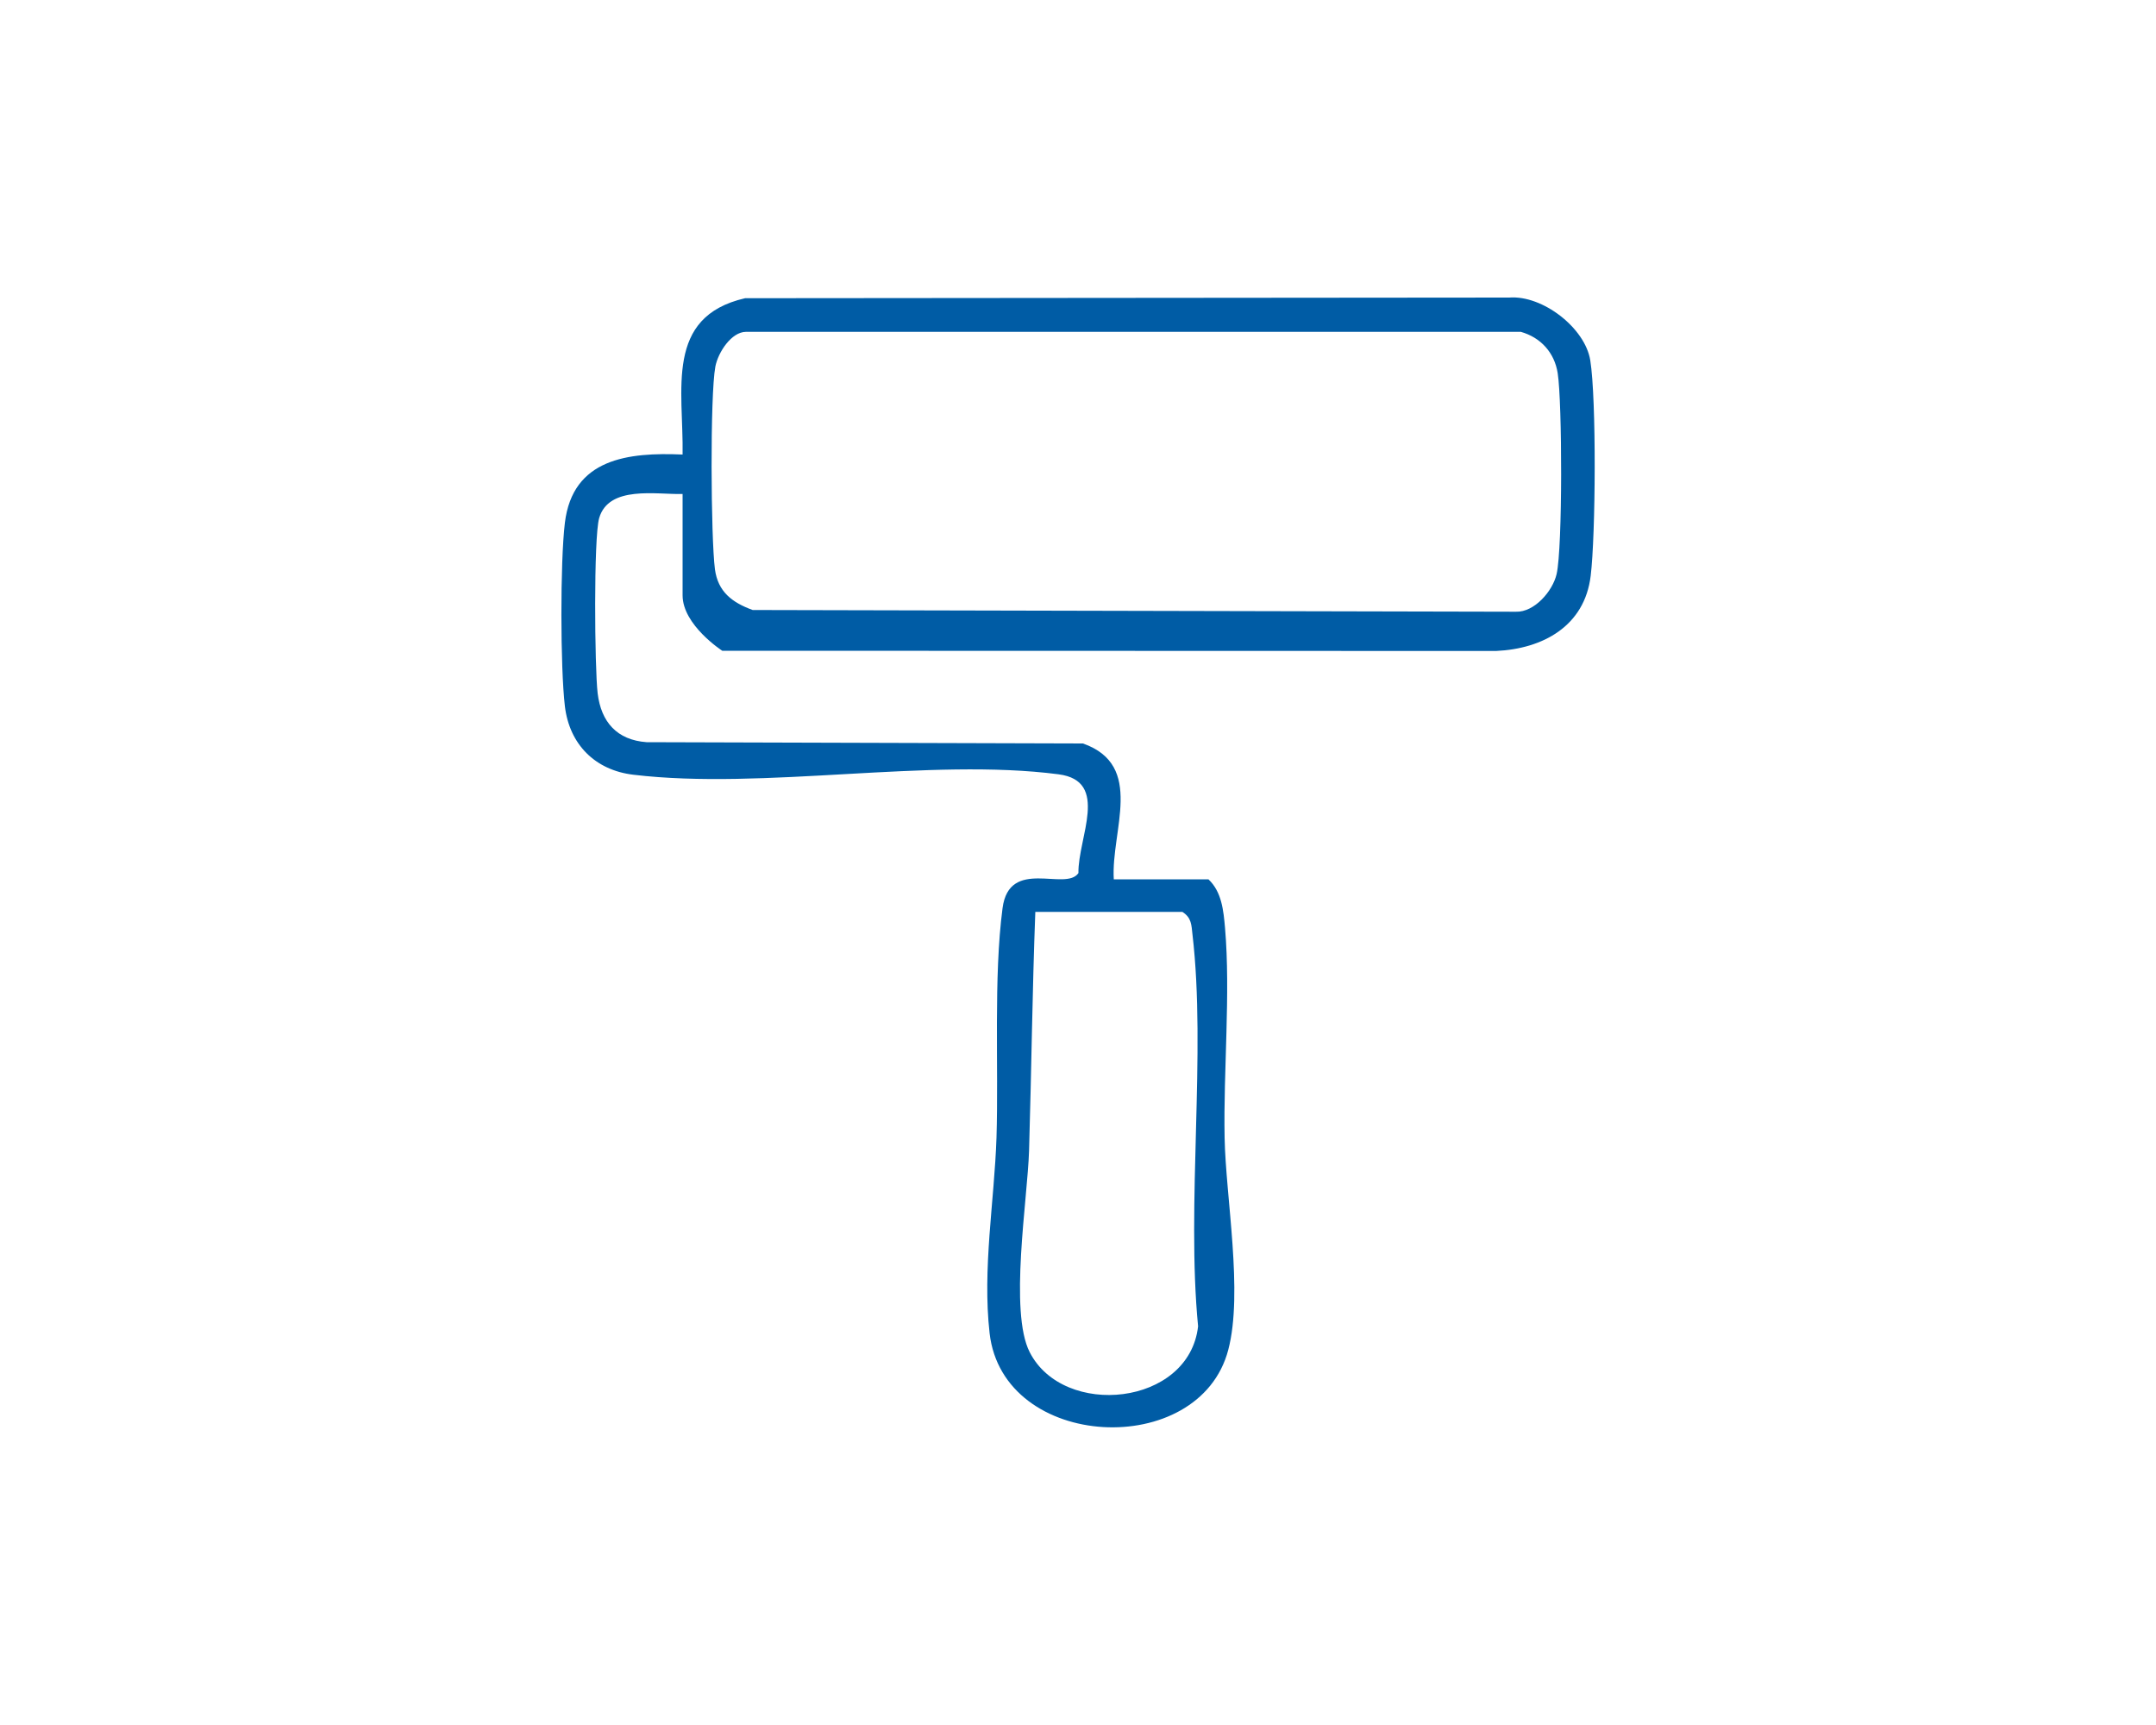
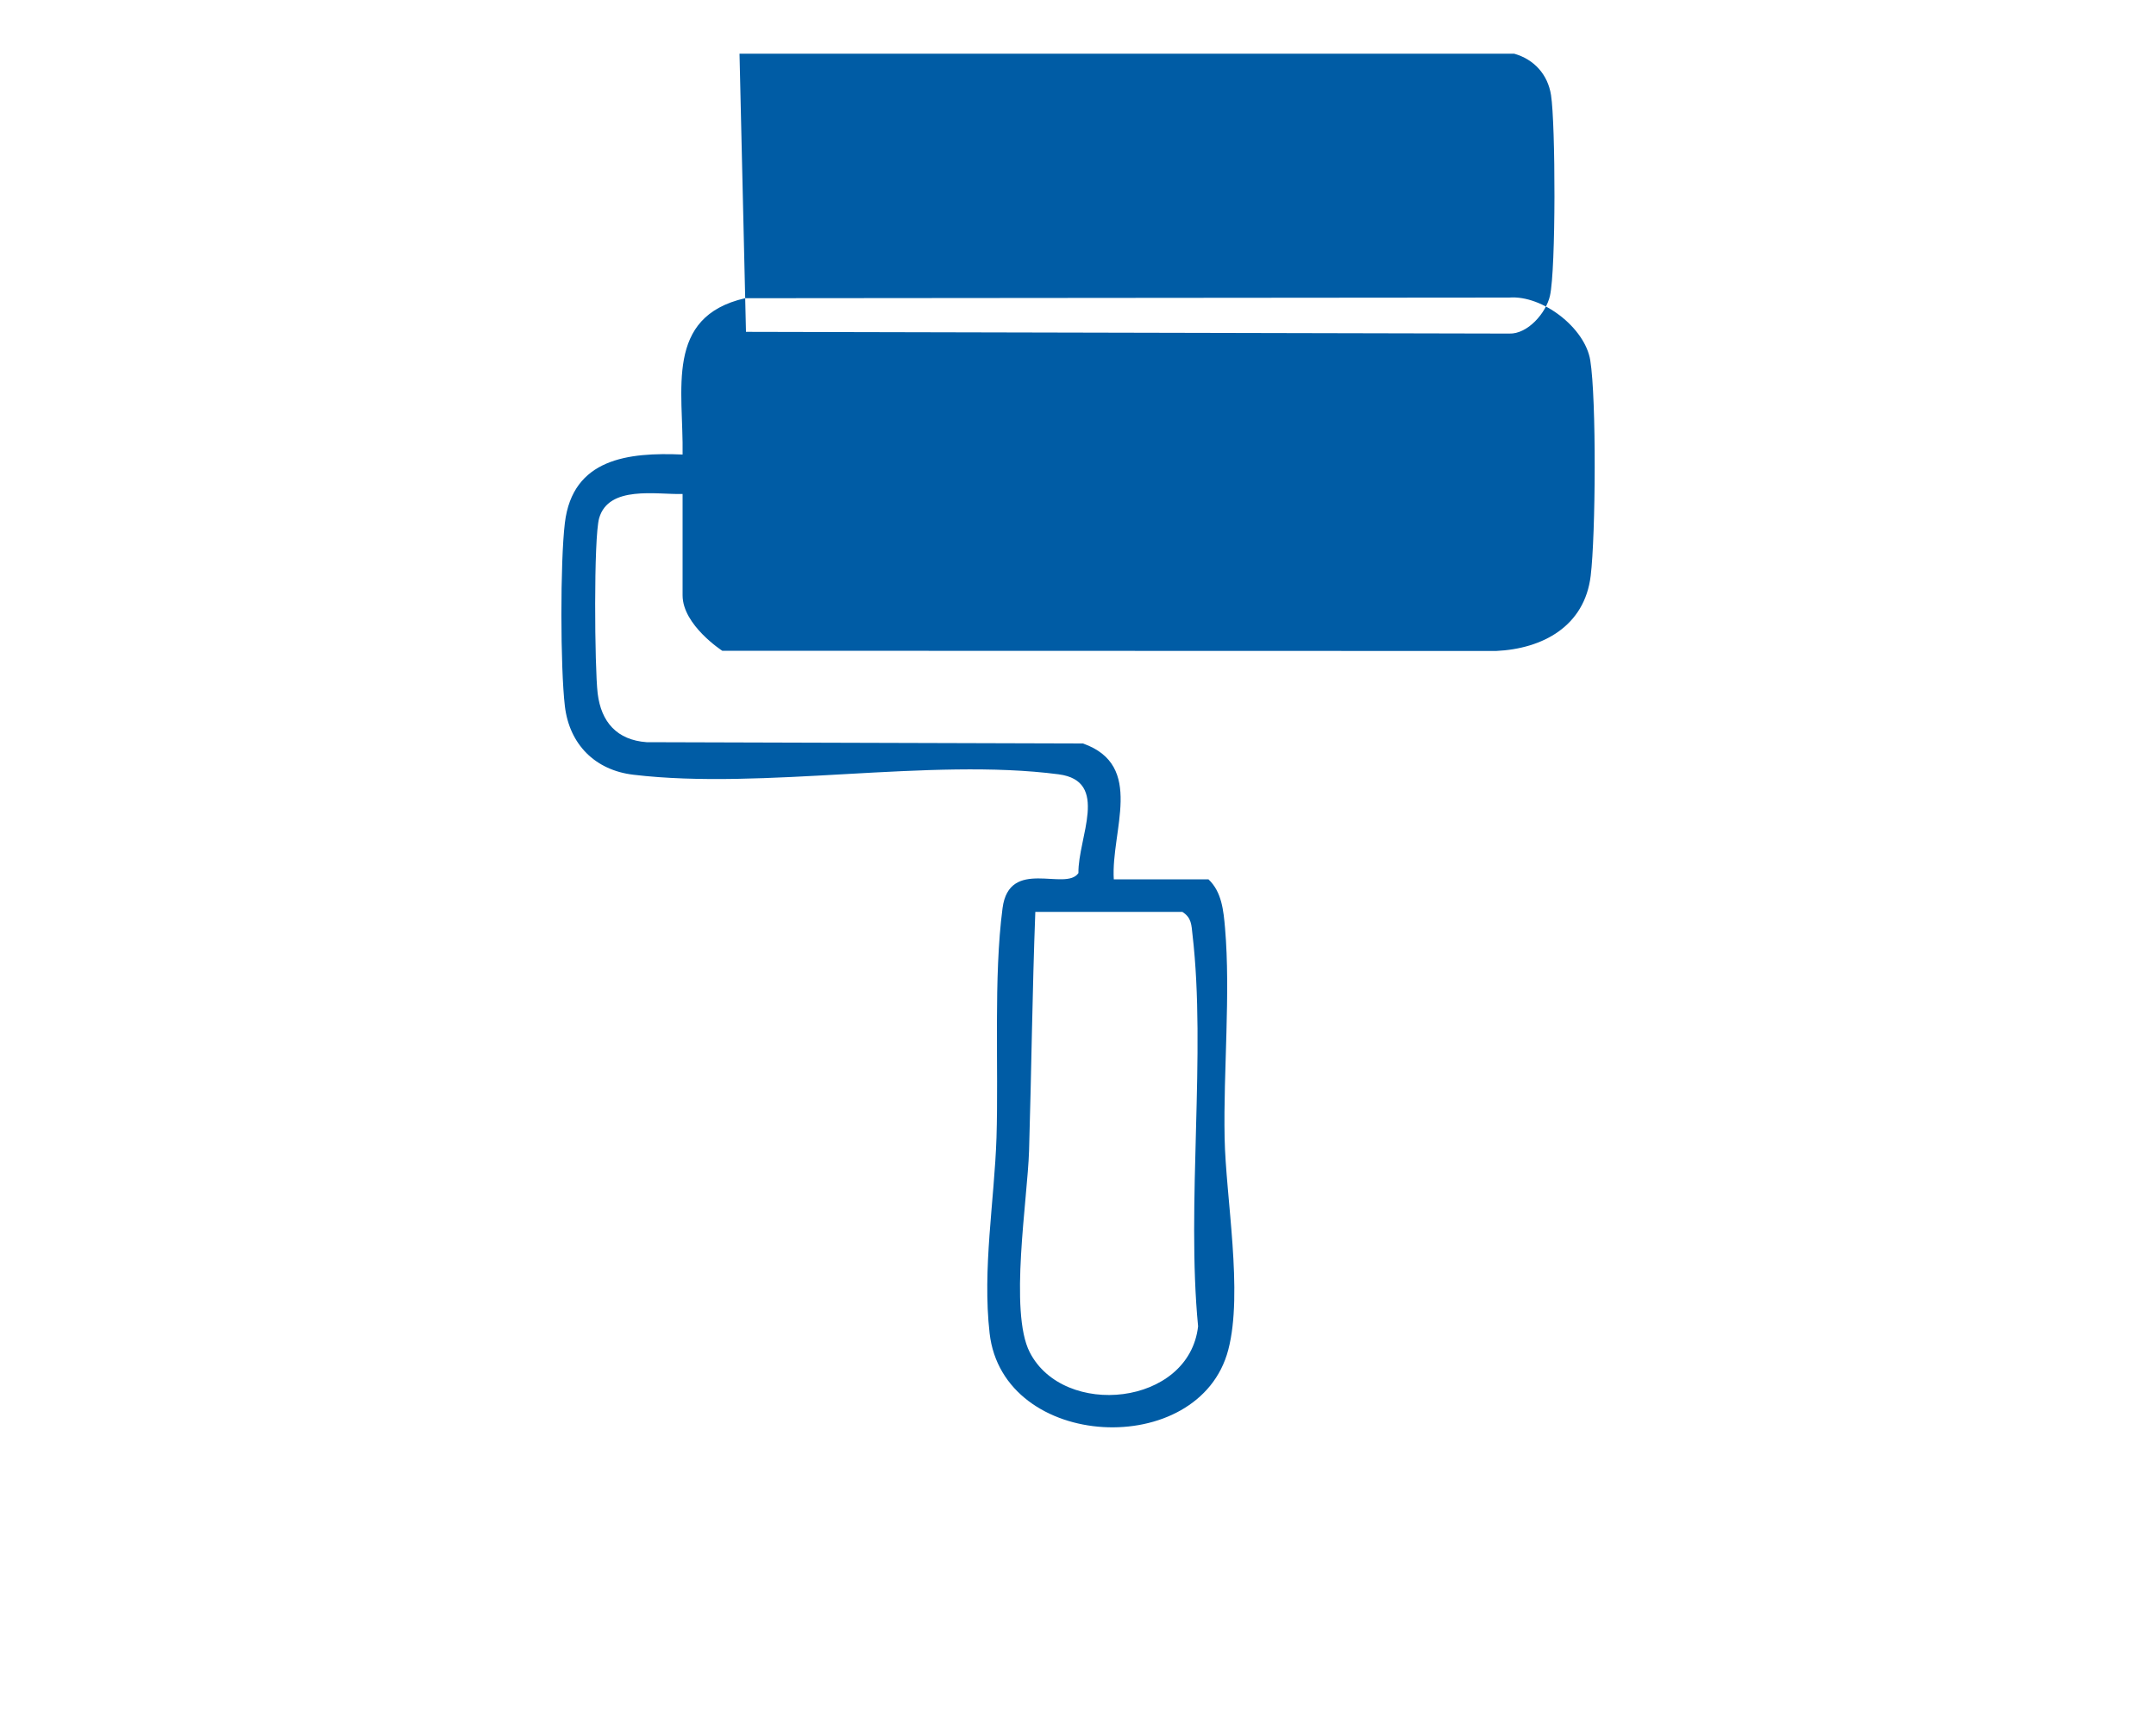
<svg xmlns="http://www.w3.org/2000/svg" id="Capa_1" viewBox="0 0 100 80">
  <defs>
    <style>      .st0 {        fill: #005ca5;      }    </style>
  </defs>
-   <path class="st0" d="M31.66,22.91c-1.22.03-3.43-.41-3.87,1.12-.26.91-.21,6.94-.07,8.12.16,1.34.9,2.17,2.27,2.27l20.24.06c2.89,1.02,1.29,4.05,1.43,6.3h4.39c.62.58.7,1.46.77,2.26.26,3.04-.08,6.6-.02,9.72.05,2.76.87,7.17.17,9.84-1.34,5.12-10.45,4.69-11.07-.77-.34-2.99.22-6.12.32-9.08.1-3.29-.14-7.44.28-10.63.31-2.38,2.93-.76,3.52-1.63-.03-1.63,1.47-4.27-.92-4.58-5.97-.78-13.68.74-19.72.02-1.78-.21-2.97-1.41-3.18-3.18s-.22-6.69,0-8.5c.36-2.99,2.94-3.28,5.46-3.17.05-2.99-.85-6.39,2.9-7.25l35.44-.03c1.55-.12,3.52,1.41,3.76,2.91.29,1.81.25,8.1.02,9.99-.28,2.34-2.22,3.39-4.39,3.49-10.4,0-35.89-.01-35.89-.01,0,0-1.84-1.19-1.84-2.57v-4.7ZM34.6,15.39c-.67,0-1.29.94-1.42,1.61-.25,1.33-.21,7.94-.02,9.4.14,1.04.79,1.54,1.75,1.89l35.4.08c.86.03,1.71-.96,1.89-1.75.28-1.24.26-7.95.05-9.31-.15-.96-.79-1.66-1.71-1.92,0,0-26.57,0-35.93,0ZM48.02,42.3c-.14,3.69-.18,7.38-.29,11.07-.07,2.25-.93,7.47.03,9.34,1.57,3.08,7.39,2.5,7.81-1.2-.55-5.67.38-12.69-.26-18.17-.05-.44-.04-.78-.47-1.05h-6.82Z" />
+   <path class="st0" d="M31.66,22.91c-1.22.03-3.43-.41-3.87,1.12-.26.91-.21,6.94-.07,8.12.16,1.34.9,2.17,2.27,2.27l20.24.06c2.89,1.02,1.29,4.05,1.43,6.3h4.39c.62.58.7,1.46.77,2.26.26,3.04-.08,6.6-.02,9.72.05,2.76.87,7.17.17,9.84-1.34,5.12-10.45,4.69-11.07-.77-.34-2.99.22-6.12.32-9.08.1-3.29-.14-7.44.28-10.63.31-2.38,2.93-.76,3.52-1.63-.03-1.63,1.47-4.27-.92-4.58-5.97-.78-13.68.74-19.72.02-1.78-.21-2.97-1.41-3.18-3.18s-.22-6.69,0-8.5c.36-2.99,2.94-3.28,5.46-3.17.05-2.99-.85-6.39,2.9-7.25l35.44-.03c1.55-.12,3.52,1.41,3.76,2.91.29,1.81.25,8.1.02,9.99-.28,2.34-2.22,3.39-4.39,3.49-10.4,0-35.89-.01-35.89-.01,0,0-1.84-1.19-1.84-2.57v-4.7ZM34.6,15.39l35.4.08c.86.03,1.71-.96,1.89-1.75.28-1.24.26-7.95.05-9.31-.15-.96-.79-1.66-1.71-1.92,0,0-26.57,0-35.93,0ZM48.02,42.3c-.14,3.69-.18,7.38-.29,11.07-.07,2.25-.93,7.47.03,9.34,1.57,3.08,7.39,2.5,7.81-1.2-.55-5.67.38-12.69-.26-18.17-.05-.44-.04-.78-.47-1.05h-6.82Z" />
</svg>